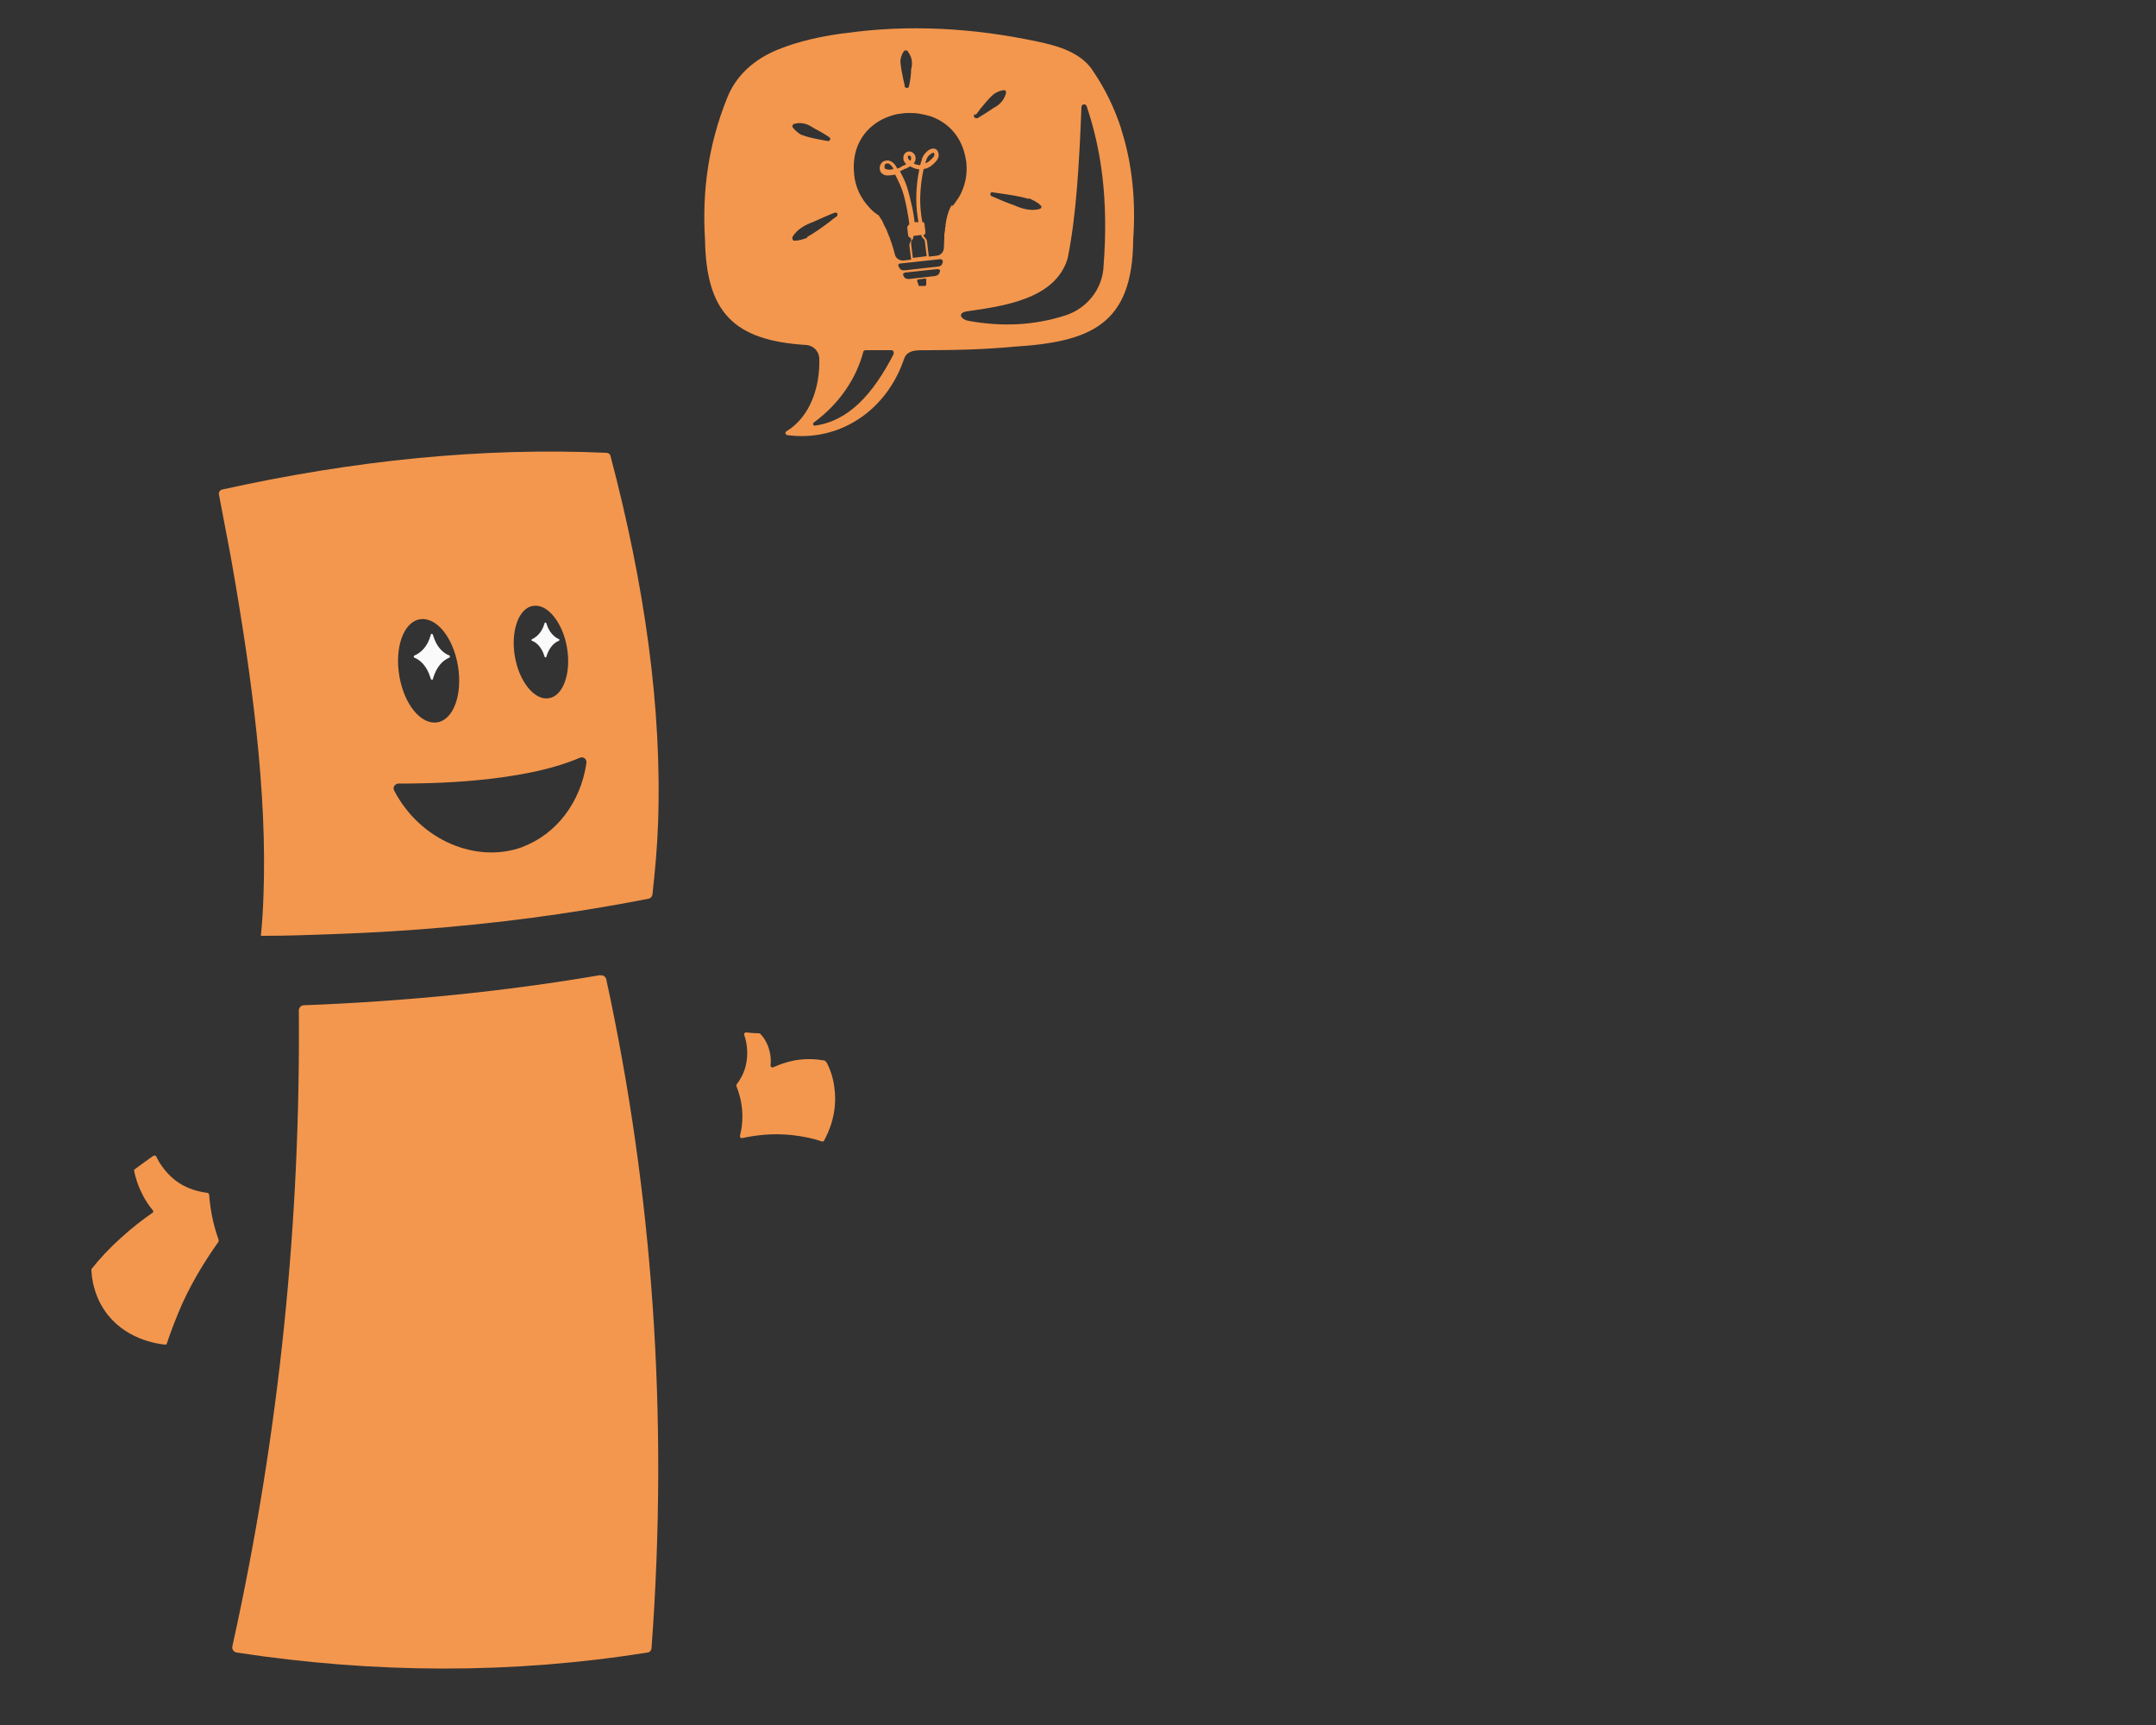
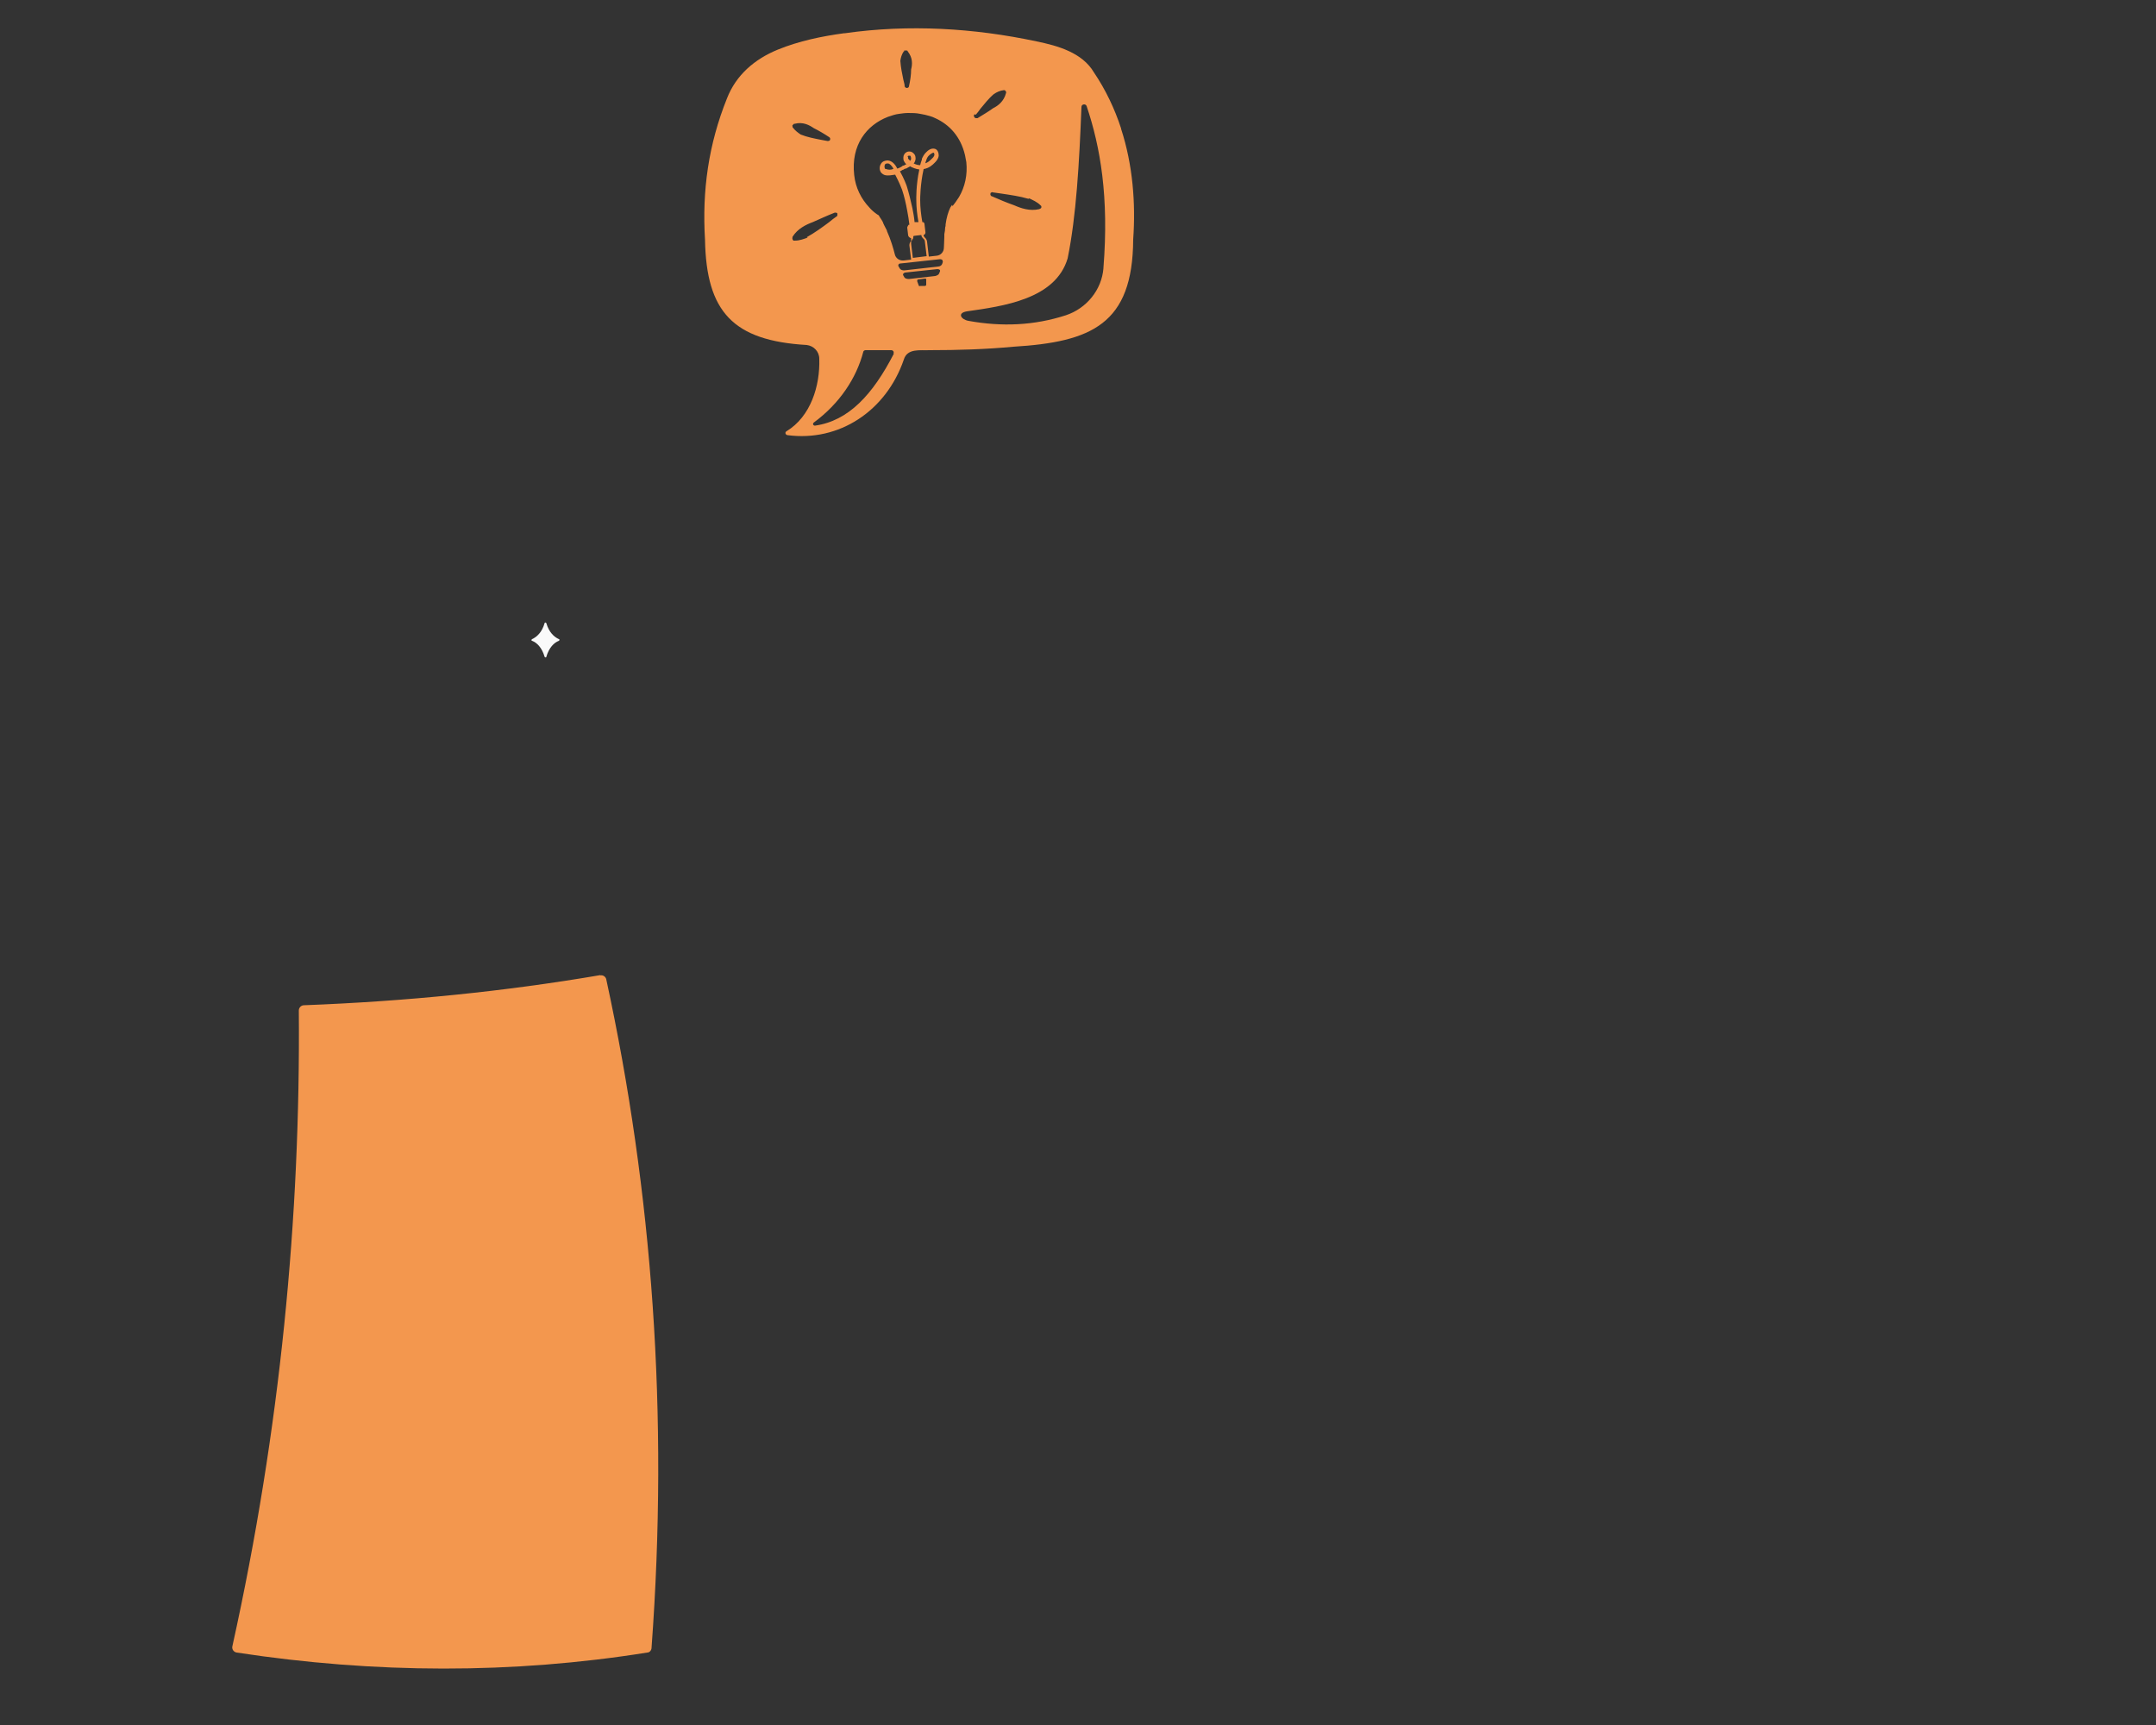
<svg xmlns="http://www.w3.org/2000/svg" id="Calque_2" data-name="Calque 2" version="1.1" viewBox="0 0 500 400">
  <rect x="0" y="0" width="500" height="400" fill="#333333" stroke="none" />
  <defs>
    <style>
      .cls-1 {
        fill: none;
      }

      .cls-1, .cls-2, .cls-3 {
        stroke-width: 0px;
      }

      .cls-2 {
        fill: #fafafa;
      }

      .cls-3 {
        fill: #f3974e;
      }
    </style>
  </defs>
  <g id="Calque_1-2" data-name="Calque 1-2">
    <g>
-       <rect class="cls-1" width="500" height="400" />
      <g>
        <path class="cls-3" d="M139.3,226.1c-22.2,3.8-45.2,6.1-68.8,7-.7,0-1.2.6-1.2,1.2.4,48.1-4.3,97.2-15.4,147.4-.2.7.3,1.4,1,1.5,32.1,4.9,63.9,5,95.2,0,.6,0,1-.6,1-1.1,4-54.1.2-105.7-10.5-155-.1-.6-.8-1.1-1.4-.9h0Z" />
-         <path class="cls-3" d="M129.9,211.9c6.9-1,13.8-2.2,20.5-3.5.5-.1.8-.5.9-.9.6-5.4,1.1-10.8,1.3-16.3h0c1-27.1-3.2-55.8-11-85.4-.1-.5-.5-.8-1-.8-29-1.3-58.7,1.8-89,8.5-.6.1-1,.7-.8,1.3.9,4.8,1.8,9.5,2.7,14.2,5,28.2,8.5,55.1,7.6,78.8-.1,3.1-.3,6.2-.6,9.2h.7c5.4,0,10.8-.2,16.1-.4,18-.6,35.6-2.2,52.7-4.7h0ZM121.2,196.4c-10.6,3.9-23.7-1.4-29.8-13.1-.4-.7.2-1.6,1-1.6,6.4,0,28.4-.1,42.1-6,.8-.3,1.6.3,1.5,1.2-1.3,9.1-7,16.6-14.9,19.5ZM97.4,143.6c3.8-.6,7.7,4.2,8.8,10.8s-1,12.5-4.8,13.1c-3.8.6-7.7-4.2-8.8-10.8-1.1-6.6,1-12.5,4.8-13.1h0ZM131.5,150.2c1,5.9-.9,11.2-4.2,11.7-3.3.6-6.9-3.8-7.9-9.7-1-5.9.9-11.2,4.2-11.7,3.3-.6,6.9,3.8,7.9,9.7h0Z" />
      </g>
      <path class="cls-3" d="M260,29.8c-1.5-4.6-3.6-9-6.3-13,0,0,0,0,0,0-2.7-4.6-8.4-6.2-13.3-7.2-14.5-3.1-29.7-4-44.4-1.9,0,0-.1,0-.2,0-5.2.7-10.5,1.8-15.4,3.8-5.4,2.2-9.7,5.9-11.8,11.3-4.3,10.7-5.8,21.4-5.1,32.8.3,16.7,6.5,23.4,23.6,24.4,1.6.2,2.9,1.5,2.9,3.2.2,6.3-2,13.4-7.6,16.8-.4.2-.3.8.2.9,12,1.6,22.9-5.6,27-17.5.8-2.7,3.8-2.1,6-2.2,6.5,0,13-.2,19.4-.8,18.1-1.1,27.7-5.2,27.8-24.9.6-8.4-.1-17.3-2.8-25.6h0ZM226.3,26.6h0c.3-.4.7-.8,1-1.3,1-1.2,2-2.5,3.2-3.5.6-.4,1.4-.8,2.3-.9h.2s.2.2.2.2c.1.1.2.3.1.5-.5,1.9-1.8,2.9-3,3.5-1.1.8-2.3,1.5-3.6,2.3,0,0-.2,0-.3,0-.1,0-.3,0-.4-.2-.2-.2-.2-.5,0-.7h0ZM209.7,11.9v-.2c.1,0,.4,0,.4,0,.2,0,.4,0,.4.2,1.2,1.5,1.1,3,.8,4.2,0,1.2-.2,2.6-.5,3.9,0,.2-.2.4-.5.4h0c-.2,0-.5-.2-.5-.4h0c0-.5-.2-1-.3-1.5-.3-1.4-.6-2.9-.7-4.4.1-.7.3-1.5.8-2.2h0ZM183.9,29c0-.2.2-.3.4-.3,1.9-.5,3.4.3,4.4,1,1.2.6,2.4,1.3,3.6,2.1.2.1.3.4.2.6,0,.2-.3.3-.5.3h-.1c-.5-.1-1.1-.2-1.6-.3-1.5-.3-3.1-.6-4.6-1.2-.6-.4-1.3-.9-1.9-1.7v-.2c-.1,0,0-.3,0-.3h0ZM187.3,55.1c-.9.3-1.8.7-3,.7h-.3l-.2-.3c-.1-.2,0-.4,0-.6,1.2-1.9,3.1-2.8,4.7-3.4,1.6-.7,3.3-1.5,5.1-2.2.2,0,.5,0,.6.2,0,0,0,.2,0,.3,0,.2,0,.3-.2.4-.6.4-1.1.8-1.7,1.3-1.6,1.2-3.4,2.5-5.2,3.5h0ZM238.7,46c.8.4,1.8.8,2.6,1.6l.2.2v.3c0,.2-.3.3-.5.4-2.2.5-4.2-.2-5.8-.9-1.7-.6-3.4-1.3-5.2-2.1-.2,0-.4-.4-.3-.6,0,0,0-.2.1-.2.1-.1.3-.2.4-.1.7.1,1.4.2,2.1.3,2,.3,4.2.6,6.2,1.2h0ZM207.3,82c-4.9,9.5-10.5,15.6-18.3,16.7-.4,0-.6-.4-.3-.7,6-4.4,9.9-10.3,11.5-16.4,0-.2.3-.4.5-.4h6c.4,0,.7.4.5.8h0ZM214.8,66.1c0,0-.1.2-.3.2h-1.1c-.1.1-.3,0-.3,0l-.4-1.1c0-.2,0-.3.2-.4l1.6-.2c.2,0,.4.1.3.3v1.2c-.1,0-.1,0-.1,0ZM218,62.9l-.2.5c-.1.3-.5.5-.9.6l-6.1.7c-.4,0-.8-.1-1-.3l-.3-.5c-.2-.3,0-.6.4-.7l7.5-.8c.4,0,.7.2.6.5h0ZM218.7,60.6l-.2.6c-.1.3-.5.6-.9.6l-7.9.9c-.4,0-.8-.1-1-.4l-.3-.5c-.2-.3,0-.7.4-.7l9.2-1c.4,0,.7.2.6.6h0ZM211.1,38.6c.6.3,1.3.6,2.1.7-.8,3.7-.7,6.9-.7,7.1,0,1.7.2,3.4.5,5.1-.3,0-.6,0-.9,0-.1-1.1-.3-2.2-.5-3.2-.4-1.8-.8-3.5-1.3-5.1-.1-.3-.6-1.7-1.6-3.5.2,0,.4-.2.6-.3.2,0,.4-.2.6-.3h.2c.4-.2.7-.4,1.1-.6h0ZM210.5,36.4c0-.1,0-.2.2-.3,0,0,0,0,0,0,.1,0,.3,0,.4,0,.1.1.2.4.2.7,0,.2-.1.3-.2.5-.1-.1-.3-.3-.4-.4,0,0-.2-.2-.1-.5h0ZM211.5,55.8v-.2c.3-.2.3-.4.3-.7,0,0,0-.1.1-.2l1.7-.2c0,0,.1,0,.1.1,0,.2.1.4.3.6l.2.2c.2.2.3.4.3.7l.4,3.3-3.2.4-.4-3.3c0-.2,0-.5.1-.7h0ZM220.8,47.5c-.1.2-.3.4-.4.6-.5,1-.9,2.4-1.1,3.9,0,.2,0,.5-.1.7,0,.5-.1,1.1-.2,1.6,0,.2,0,.4,0,.6,0,1-.1,1.9-.1,2.5,0,1-.7,1.8-1.7,1.9l-1.8.2-.4-3.4c0-.3-.2-.7-.4-.9l-.2-.2c0,0-.1-.2-.2-.3h0s0-.2,0-.2c.3-.1.5-.4.4-.8l-.2-1.7c0-.2-.1-.4-.3-.5,0,0-.1,0-.2,0-.3-1.7-.5-3.4-.5-5.1h0c0-.4,0-3.6.8-7.2,1.3-.2,2.1-1,2.5-1.4.4-.4.9-.9,1-1.7,0-.6-.2-1.4-.9-1.6-.4-.1-1.1-.1-1.9.7-.6.5-.9,1.2-1.1,1.6v.2c-.2.5-.3.9-.4,1.3-.6,0-1.1-.2-1.5-.4.2-.2.3-.5.4-.8.1-.6,0-1.2-.5-1.6-.4-.4-1.1-.5-1.6-.2-.4.2-.7.7-.7,1.2,0,.4,0,.8.3,1.1,0,.1.2.3.4.5-.2,0-.4.2-.6.3h-.2c-.2.2-.4.3-.6.4-.2.1-.4.2-.7.3-.1,0-.1,0,0,0-.4-.8-1.1-1.8-2.2-1.9-.6,0-1.3.2-1.6.8-.4.6-.4,1.5.1,2.1.2.2.5.4.8.5.8.2,1.6,0,2.4-.1.9,1.7,1.5,3.2,1.6,3.5.5,1.5.9,3.2,1.2,4.9.2,1.1.4,2.2.5,3.2,0,0,0,0-.1,0,0,0-.1,0-.2.2-.1.2-.2.3-.2.5l.2,1.7c0,.3.3.6.6.7,0,0,.1,0,.1.1h0c0,.2,0,.3,0,.4v.2c-.3.3-.4.6-.4,1l.4,3.3-1.7.2c-1,.1-1.9-.5-2.1-1.5-.3-1.2-.9-3.3-1.8-5.3,0-.2-.1-.3-.2-.5-.3-.6-.6-1.1-.8-1.7-.1-.2-.2-.3-.3-.5-.1-.2-.3-.4-.4-.6,0,0,0,0,0,0,0,0-.1-.1-.1-.2t0,0c-.1-.2-.3-.3-.5-.4-.7-.5-1.3-1-1.8-1.6-1.9-2-3.2-4.6-3.5-7.5-.8-7,2.9-11.6,7.8-13.5.9-.3,1.7-.6,2.6-.7.7-.1,1.4-.2,2.1-.2.9,0,1.9,0,2.8.2.7.1,1.5.3,2.2.5.4.1.9.3,1.3.5h0c3.3,1.5,5.9,4.3,6.9,8.6.1.5.2,1.1.3,1.6.3,2.9-.3,5.7-1.7,8.1-.5.8-1.1,1.6-1.5,2.1h0ZM214.6,38c0-.3.1-.6.2-.8h0c.1-.4.3-.9.8-1.3.5-.4.8-.5.9-.5.1,0,.2.3.2.4,0,.5-.4.8-.7,1.1-.3.3-.8.8-1.5,1h0,0ZM207.1,39.2c-.5.2-1.1.2-1.6,0-.1,0-.3,0-.3-.2-.1-.2-.1-.5,0-.8,0-.1.2-.2.4-.3,0,0,.2,0,.3,0,.4,0,.9.5,1.3,1.2h0ZM255.9,62.2c-.4,5-3.9,9.3-8.7,10.9-7.4,2.4-14.9,2.7-22.6,1.3-1.7-.3-2.7-1.8-.4-2.2,8.4-1.2,20.6-2.8,23.4-12.3,2-9.8,2.7-22.2,3.2-35.1,0-.7,1-.8,1.2-.2,3.2,9.5,5.2,21.1,3.9,37.5h0Z" />
      <path class="cls-2" d="M126.7,144.5c.6,2.1,1.8,3.2,2.9,3.7.2,0,.2.3,0,.4-1.1.4-2.3,1.6-2.9,3.7,0,.2-.3.2-.4,0-.6-2.1-1.8-3.3-2.9-3.7-.2,0-.2-.3,0-.4,1.1-.5,2.3-1.6,2.9-3.7,0-.2.3-.2.4,0h0Z" />
-       <path class="cls-2" d="M100.4,147.2c.8,2.8,2.3,4.2,3.8,4.8.2,0,.2.4,0,.5-1.5.6-3,2.1-3.8,4.9,0,.3-.4.3-.5,0-.8-2.8-2.3-4.3-3.8-4.9-.2,0-.2-.4,0-.5,1.5-.6,3.1-2.1,3.8-4.8,0-.3.4-.3.5,0,0,0,0,0,0,0Z" />
-       <path class="cls-3" d="M191.4,246.1c0-.1-.2-.2-.3-.2-1.6-.3-4.1-.5-6.9,0-2,.4-3.6,1-4.9,1.6-.3.1-.6-.1-.6-.4.1-.9.1-2.2-.3-3.6-.5-1.9-1.5-3.2-2.1-3.8,0,0-.2-.1-.3-.1-1,0-2-.1-3-.2-.3,0-.5.3-.4.6.5,1.4,1.1,4.2.3,7.3-.5,1.9-1.4,3.3-2.1,4.2,0,.1-.1.3,0,.4.5,1.3,1.1,3.1,1.3,5.4.2,2.5-.1,4.6-.5,6.1,0,.3.2.6.5.5,2.9-.6,6.8-1.2,11.5-.7,2.7.3,5.1.8,7,1.5.2,0,.4,0,.5-.2,1.1-2,3.2-6.5,2.4-12.3-.3-2.5-1.1-4.6-1.9-6h0Z" />
-       <path class="cls-3" d="M21.2,294.6c0-.1,0-.2,0-.3,1.8-2.3,4.1-4.8,6.9-7.3,2.5-2.3,5-4.2,7.3-5.8.2-.1.2-.4,0-.6-.8-1-1.7-2.2-2.4-3.7-1.1-2.1-1.6-4-1.9-5.4,0-.2,0-.3.2-.4,1.4-1,2.8-2.1,4.3-3.1.2-.1.5,0,.6.1.6,1.3,1.9,3.5,4.2,5.4,3,2.4,6.2,2.9,7.7,3.1.2,0,.3.2.4.4.1,1.4.3,3,.6,4.6.4,2.2,1,4.2,1.6,5.9,0,.1,0,.2,0,.4-2.7,3.8-5.7,8.5-8.3,14.1-1.5,3.4-2.7,6.5-3.7,9.5,0,.2-.2.3-.4.3-2-.2-9.6-1.3-14.1-8-2.4-3.6-2.9-7.2-3-9.2h0Z" />
+       <path class="cls-2" d="M100.4,147.2Z" />
    </g>
  </g>
</svg>